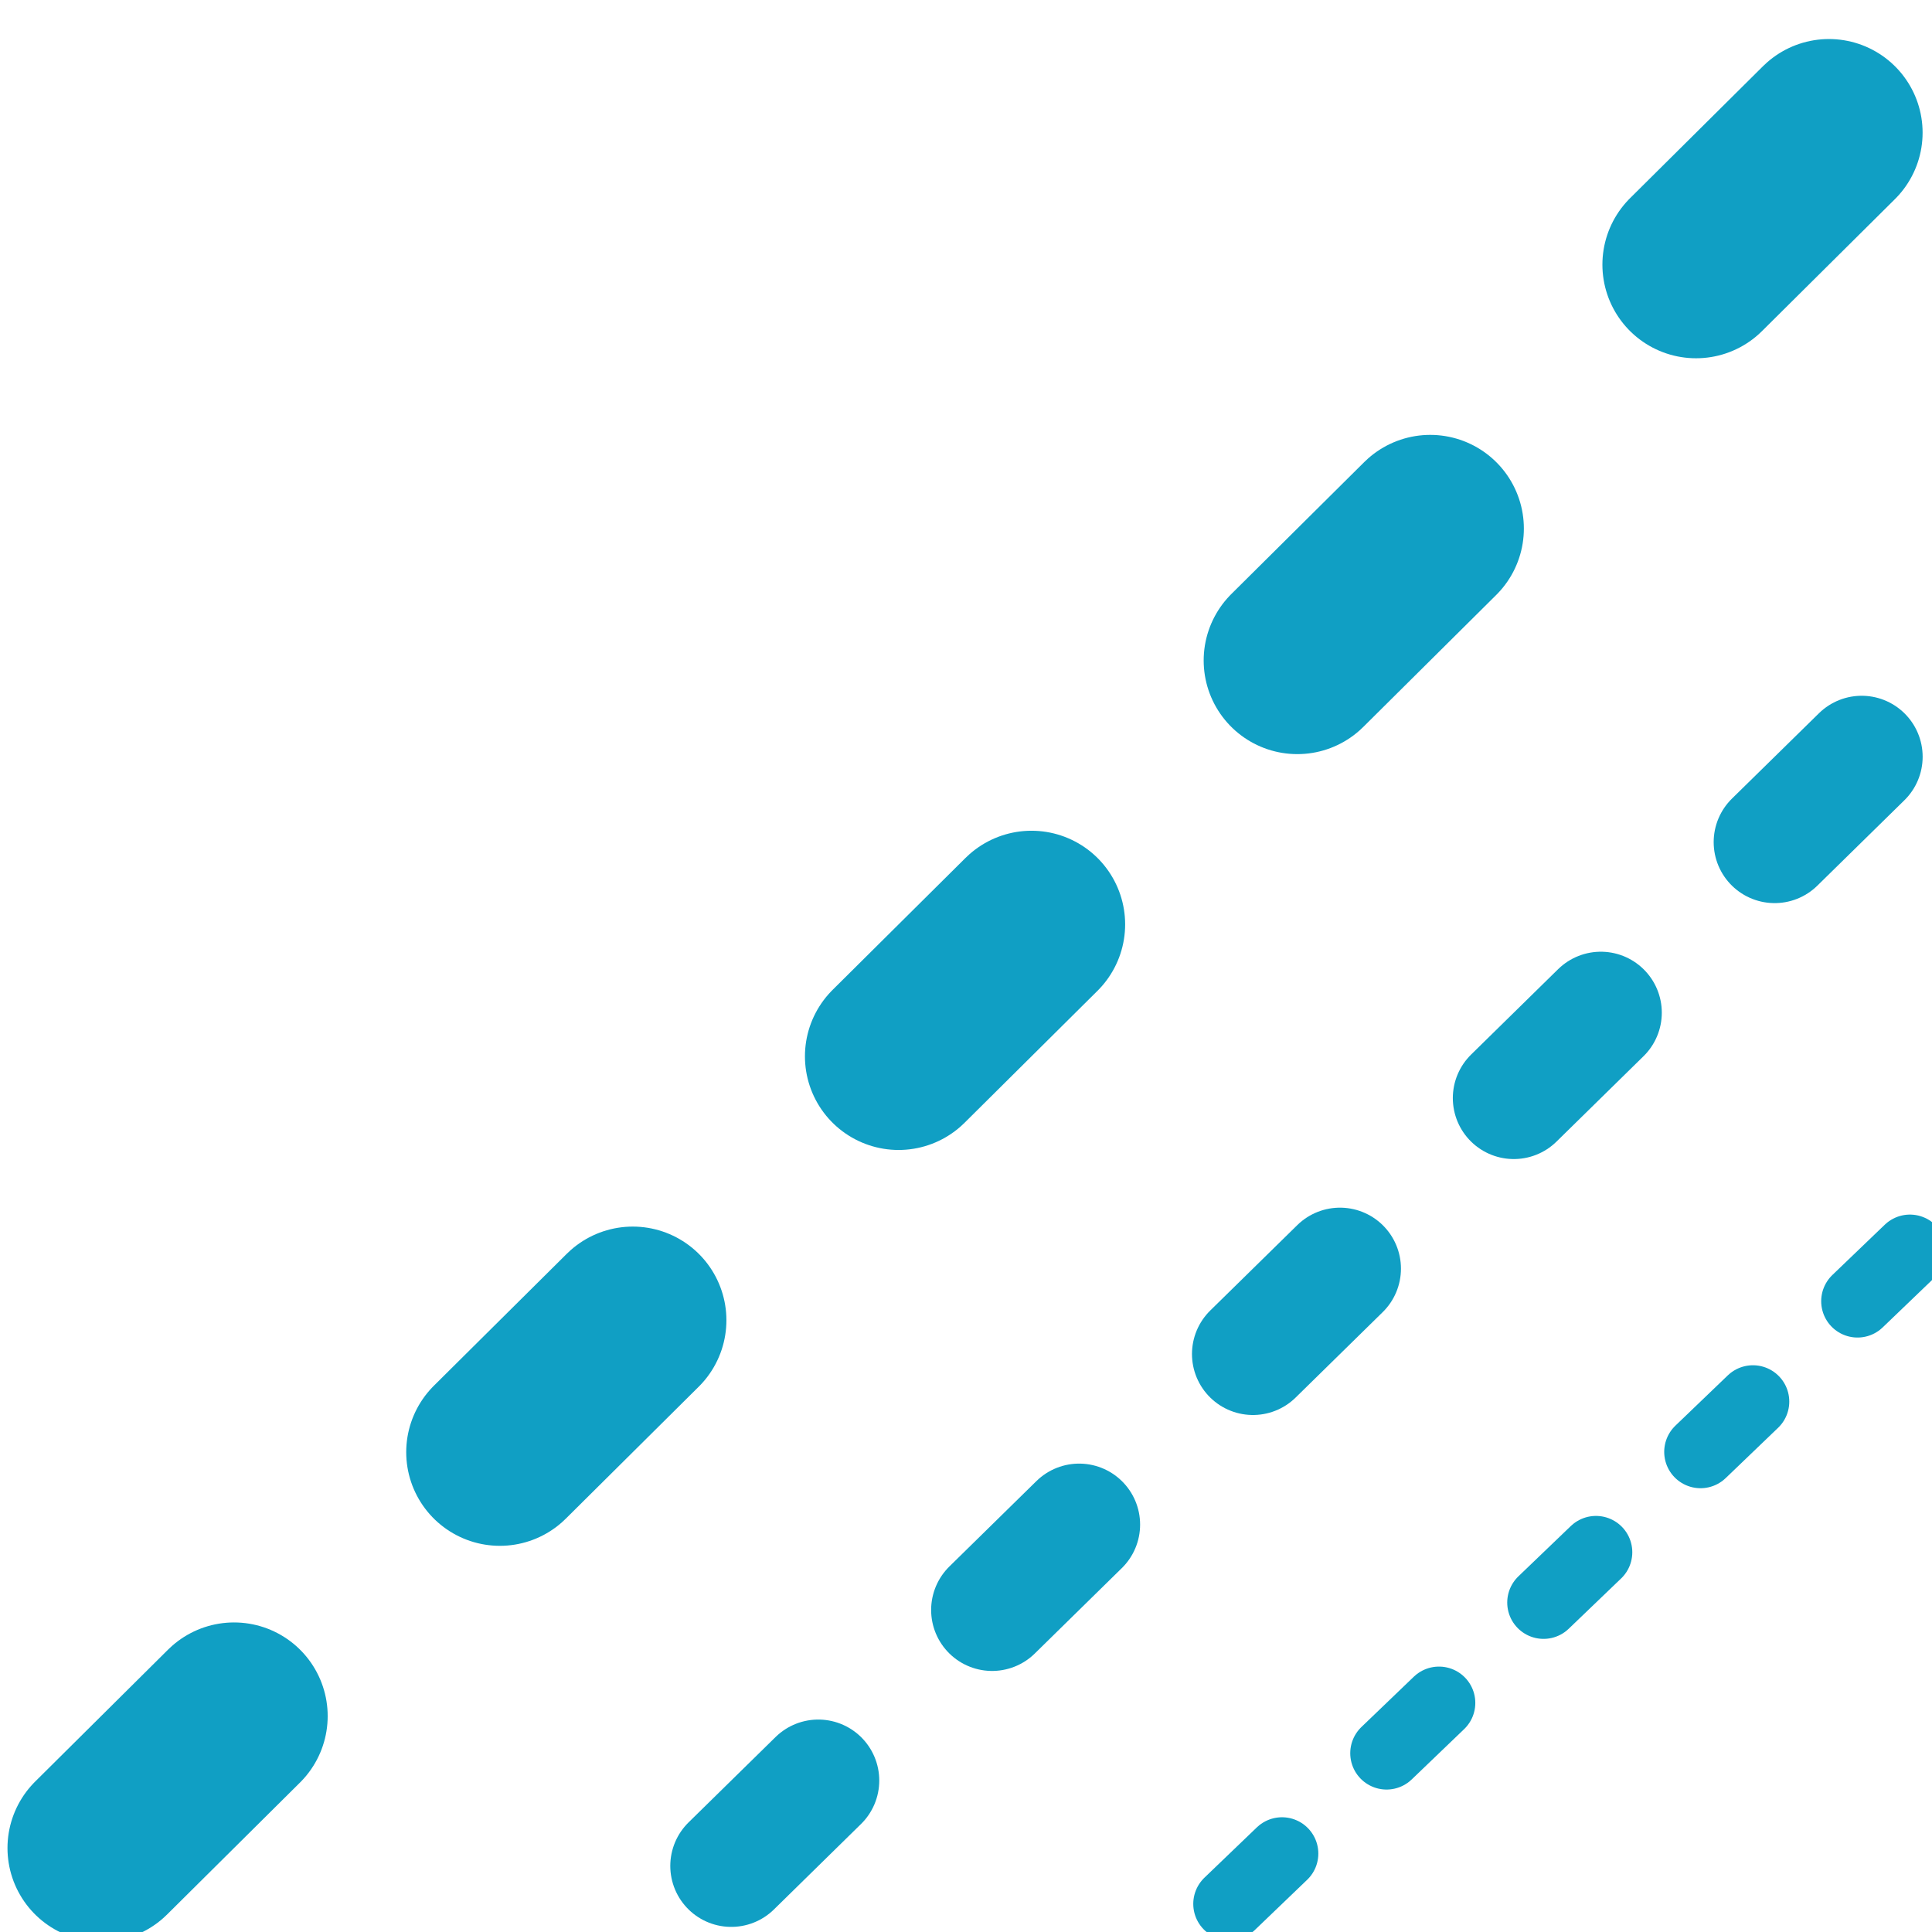
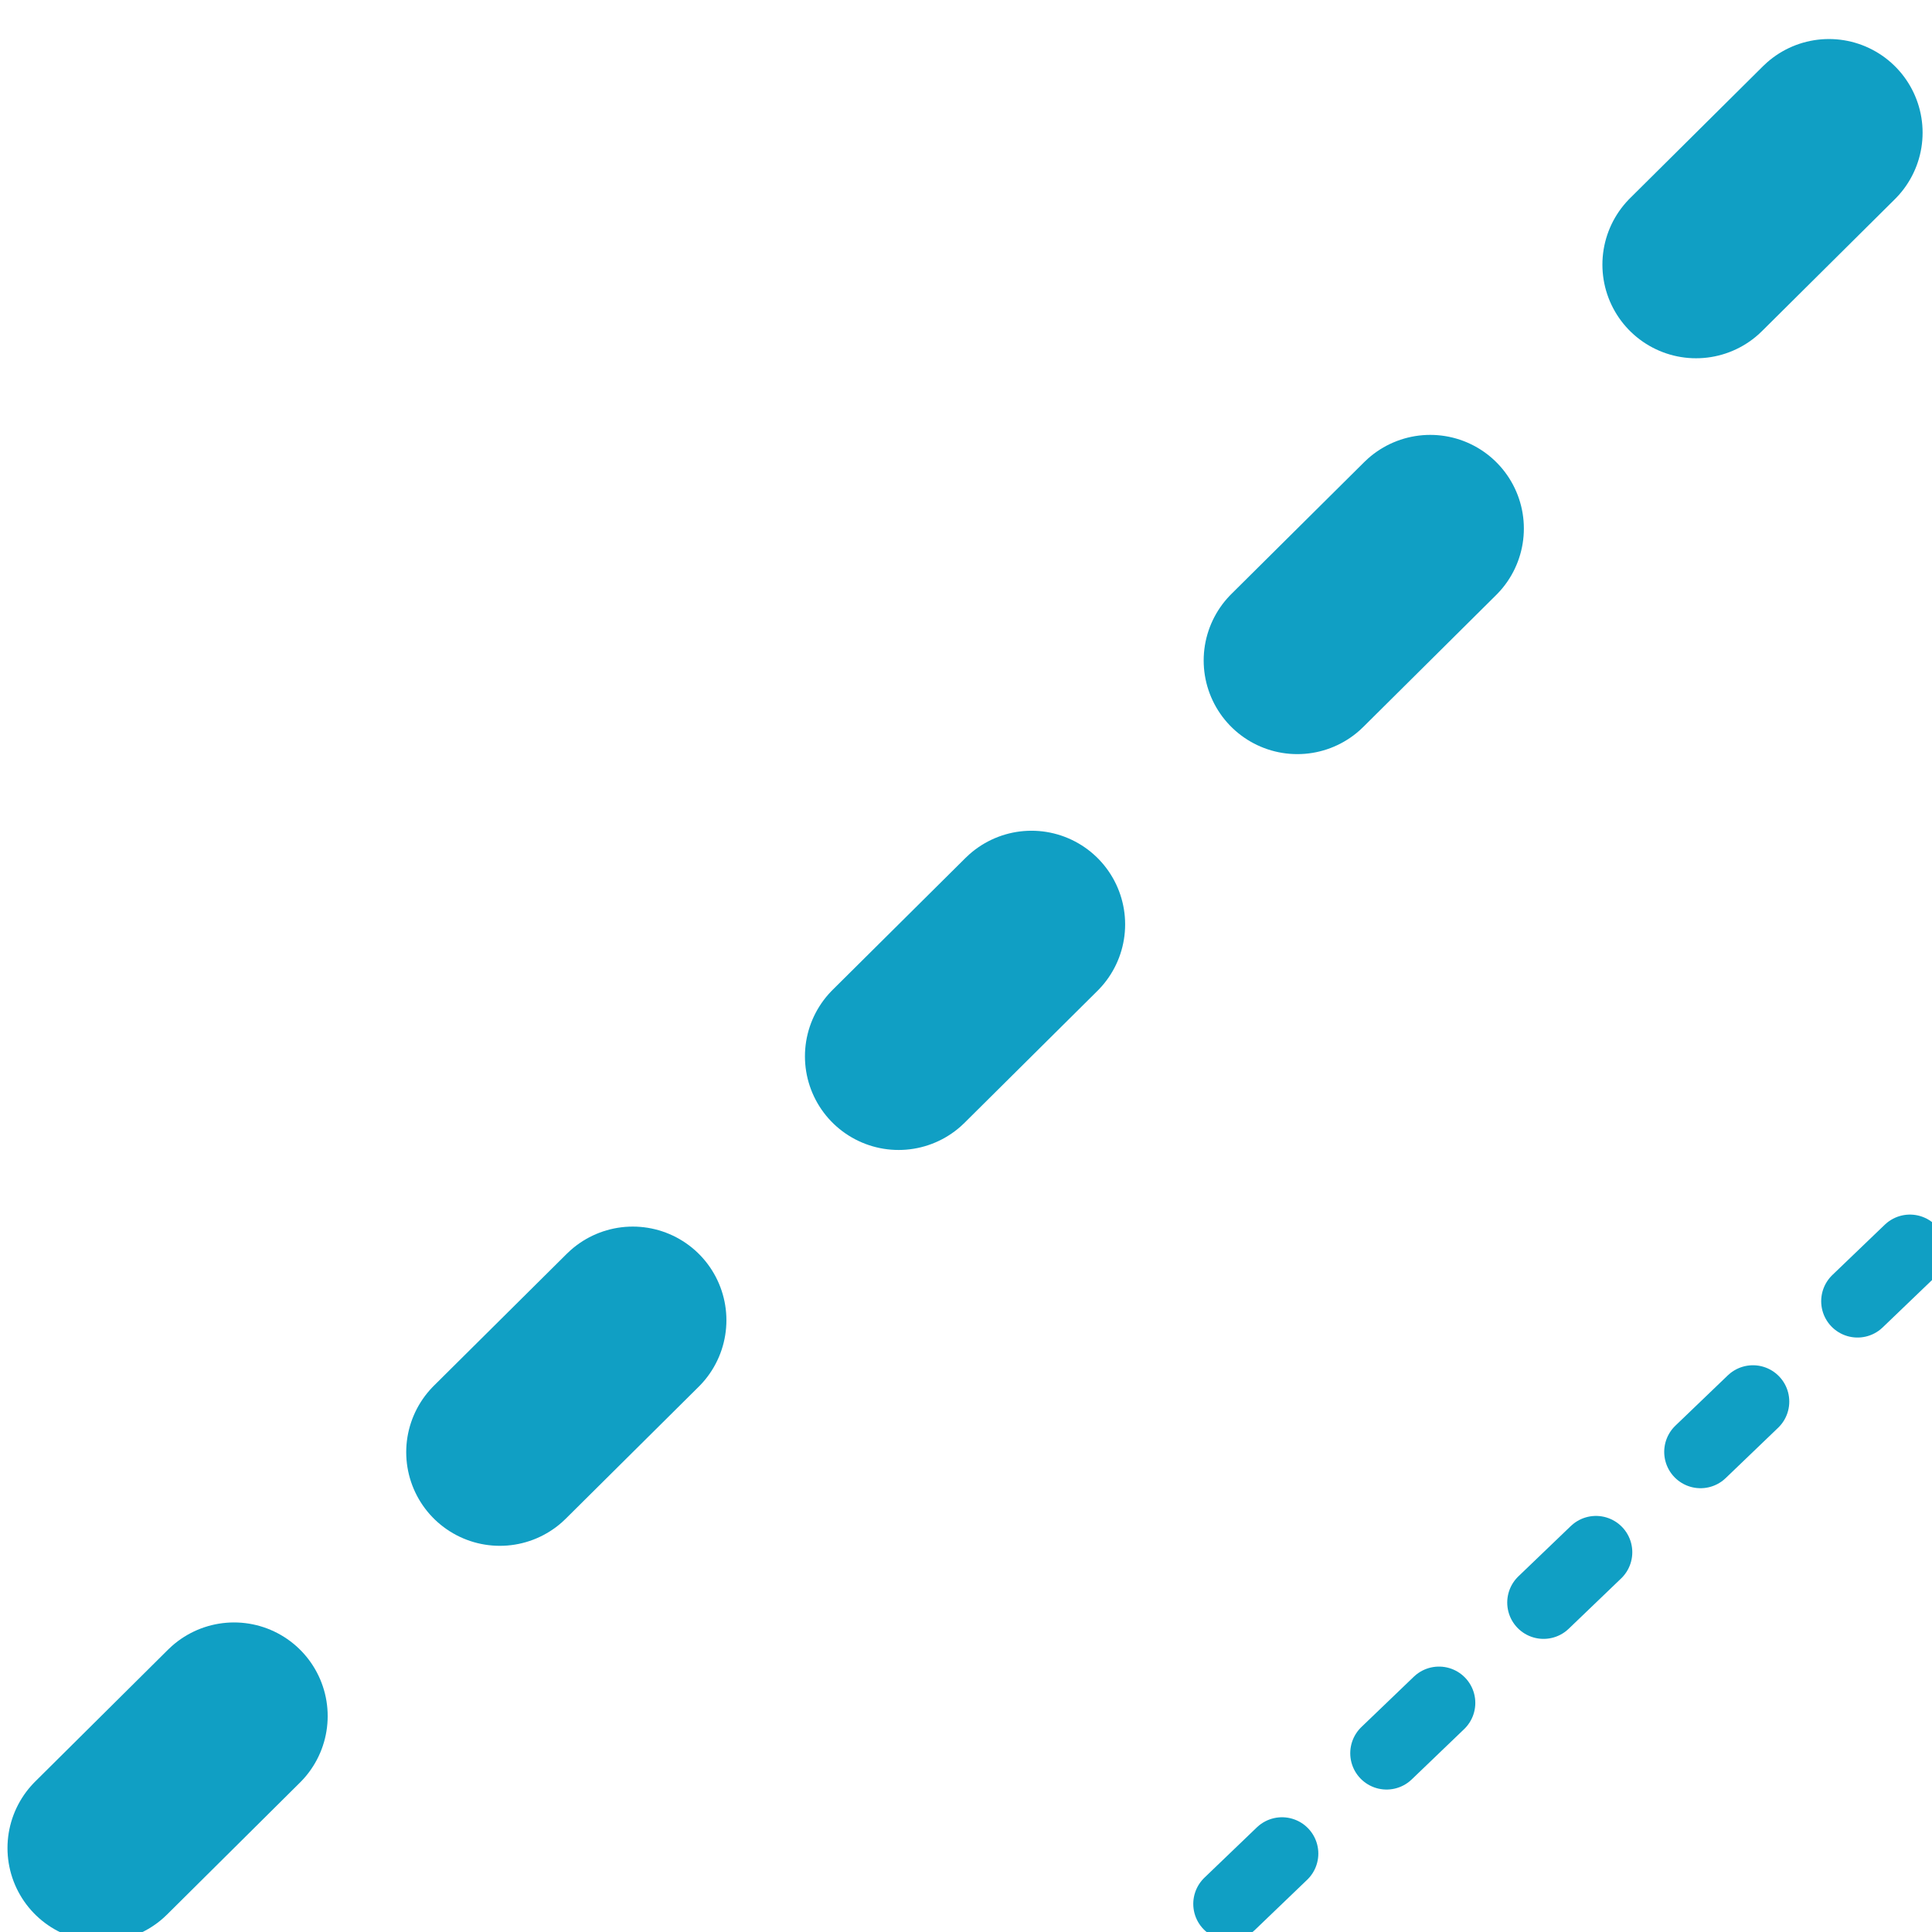
<svg xmlns="http://www.w3.org/2000/svg" xmlns:ns1="http://www.inkscape.org/namespaces/inkscape" xmlns:ns2="http://sodipodi.sourceforge.net/DTD/sodipodi-0.dtd" width="20" height="20" viewBox="0 0 5.292 5.292" version="1.1" id="svg5136" ns1:version="0.92.3 (2405546, 2018-03-11)" ns2:docname="resize_icon.svg">
  <defs id="defs5130" />
  <ns2:namedview id="base" pagecolor="#ffffff" bordercolor="#666666" borderopacity="1.0" ns1:pageopacity="0.0" ns1:pageshadow="2" ns1:zoom="11.2" ns1:cx="8.8689605" ns1:cy="3.4563106" ns1:document-units="mm" ns1:current-layer="layer1" showgrid="false" units="px" ns1:window-width="1440" ns1:window-height="837" ns1:window-x="1432" ns1:window-y="-8" ns1:window-maximized="1" />
  <g ns1:label="Calque 1" ns1:groupmode="layer" id="layer1" transform="translate(0,-291.708)">
    <path style="fill:none;stroke:#109fc4;stroke-width:0.513;stroke-linecap:round;stroke-linejoin:round;stroke-miterlimit:4.3;stroke-dasharray:0.513, 1.026;stroke-dashoffset:0;stroke-opacity:1" d="M 0.277,296.77 5.405,291.679" id="path4529" ns1:connector-curvature="0" />
-     <path style="fill:none;stroke:#109fc4;stroke-width:0.334;stroke-linecap:round;stroke-linejoin:round;stroke-miterlimit:4.3;stroke-dasharray:0.334, 0.667;stroke-dashoffset:0;stroke-opacity:1" d="m 2.003,296.819 3.353,-3.29" id="path4529-1" ns1:connector-curvature="0" />
    <path style="fill:none;stroke:#109fc4;stroke-width:0.199;stroke-linecap:round;stroke-linejoin:round;stroke-miterlimit:4.3;stroke-dasharray:0.199, 0.397;stroke-dashoffset:0;stroke-opacity:1" d="m 3.368,296.923 2.014,-1.933" id="path4529-2" ns1:connector-curvature="0" />
  </g>
</svg>